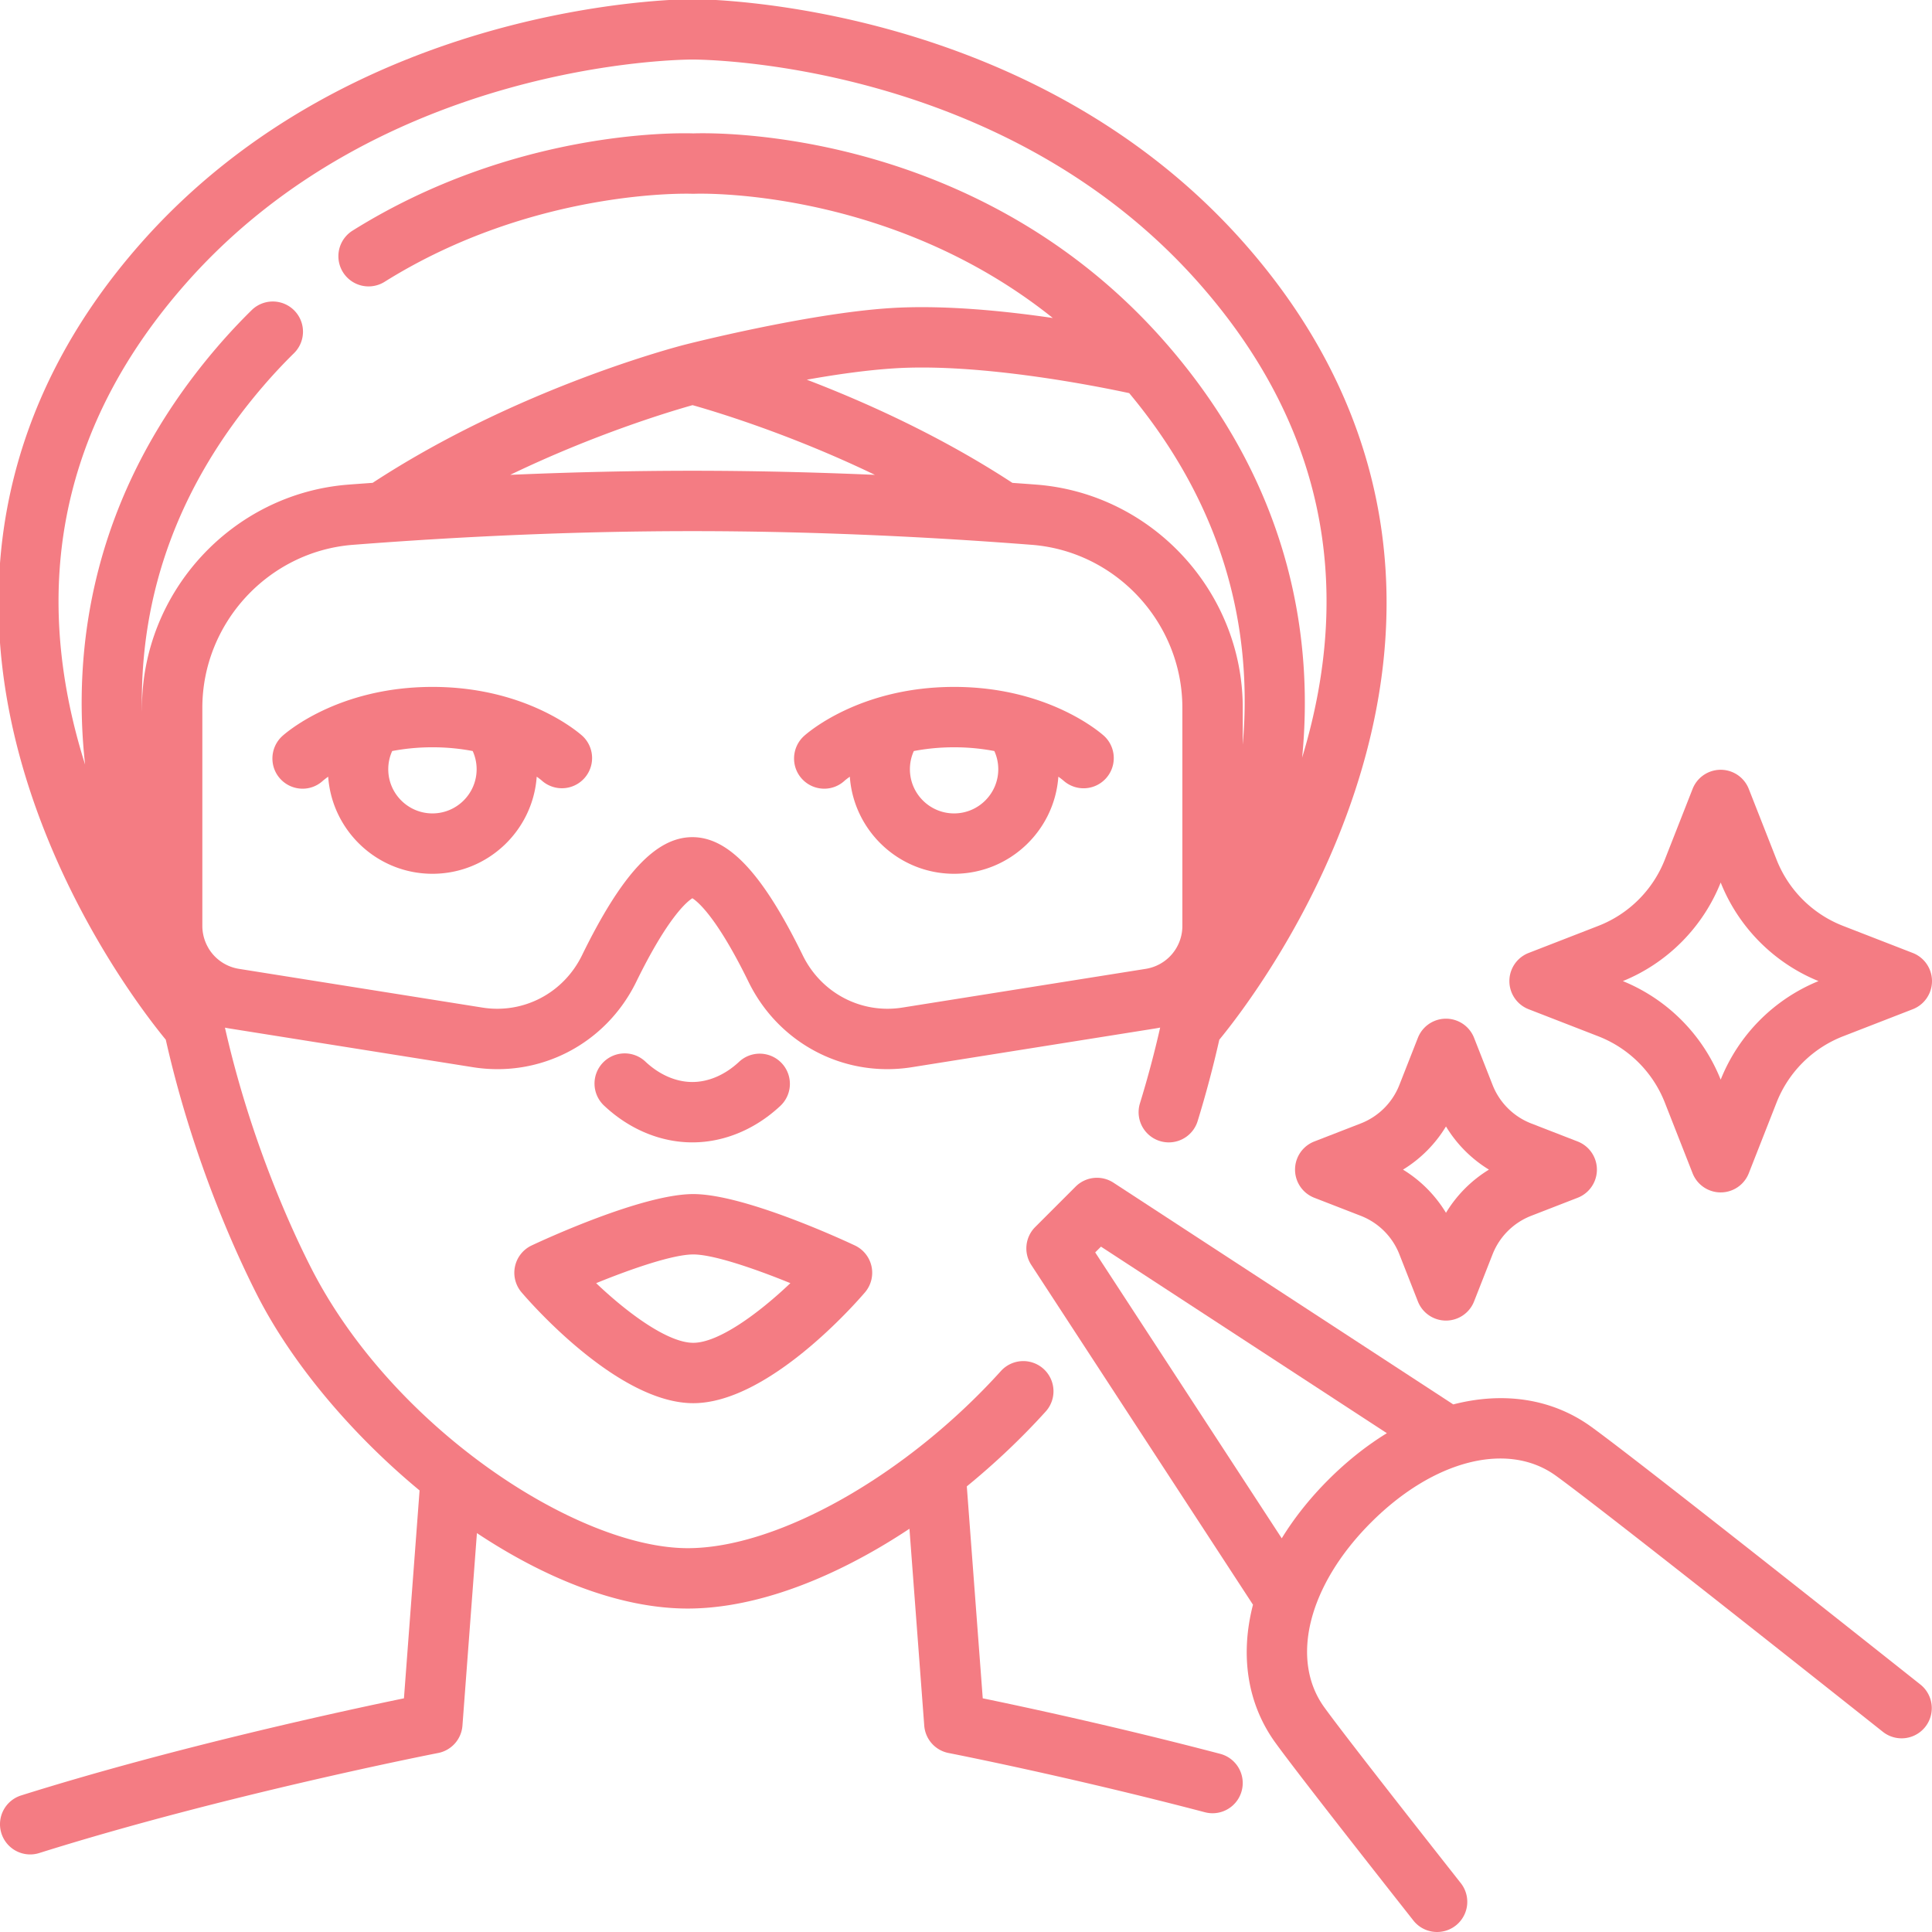
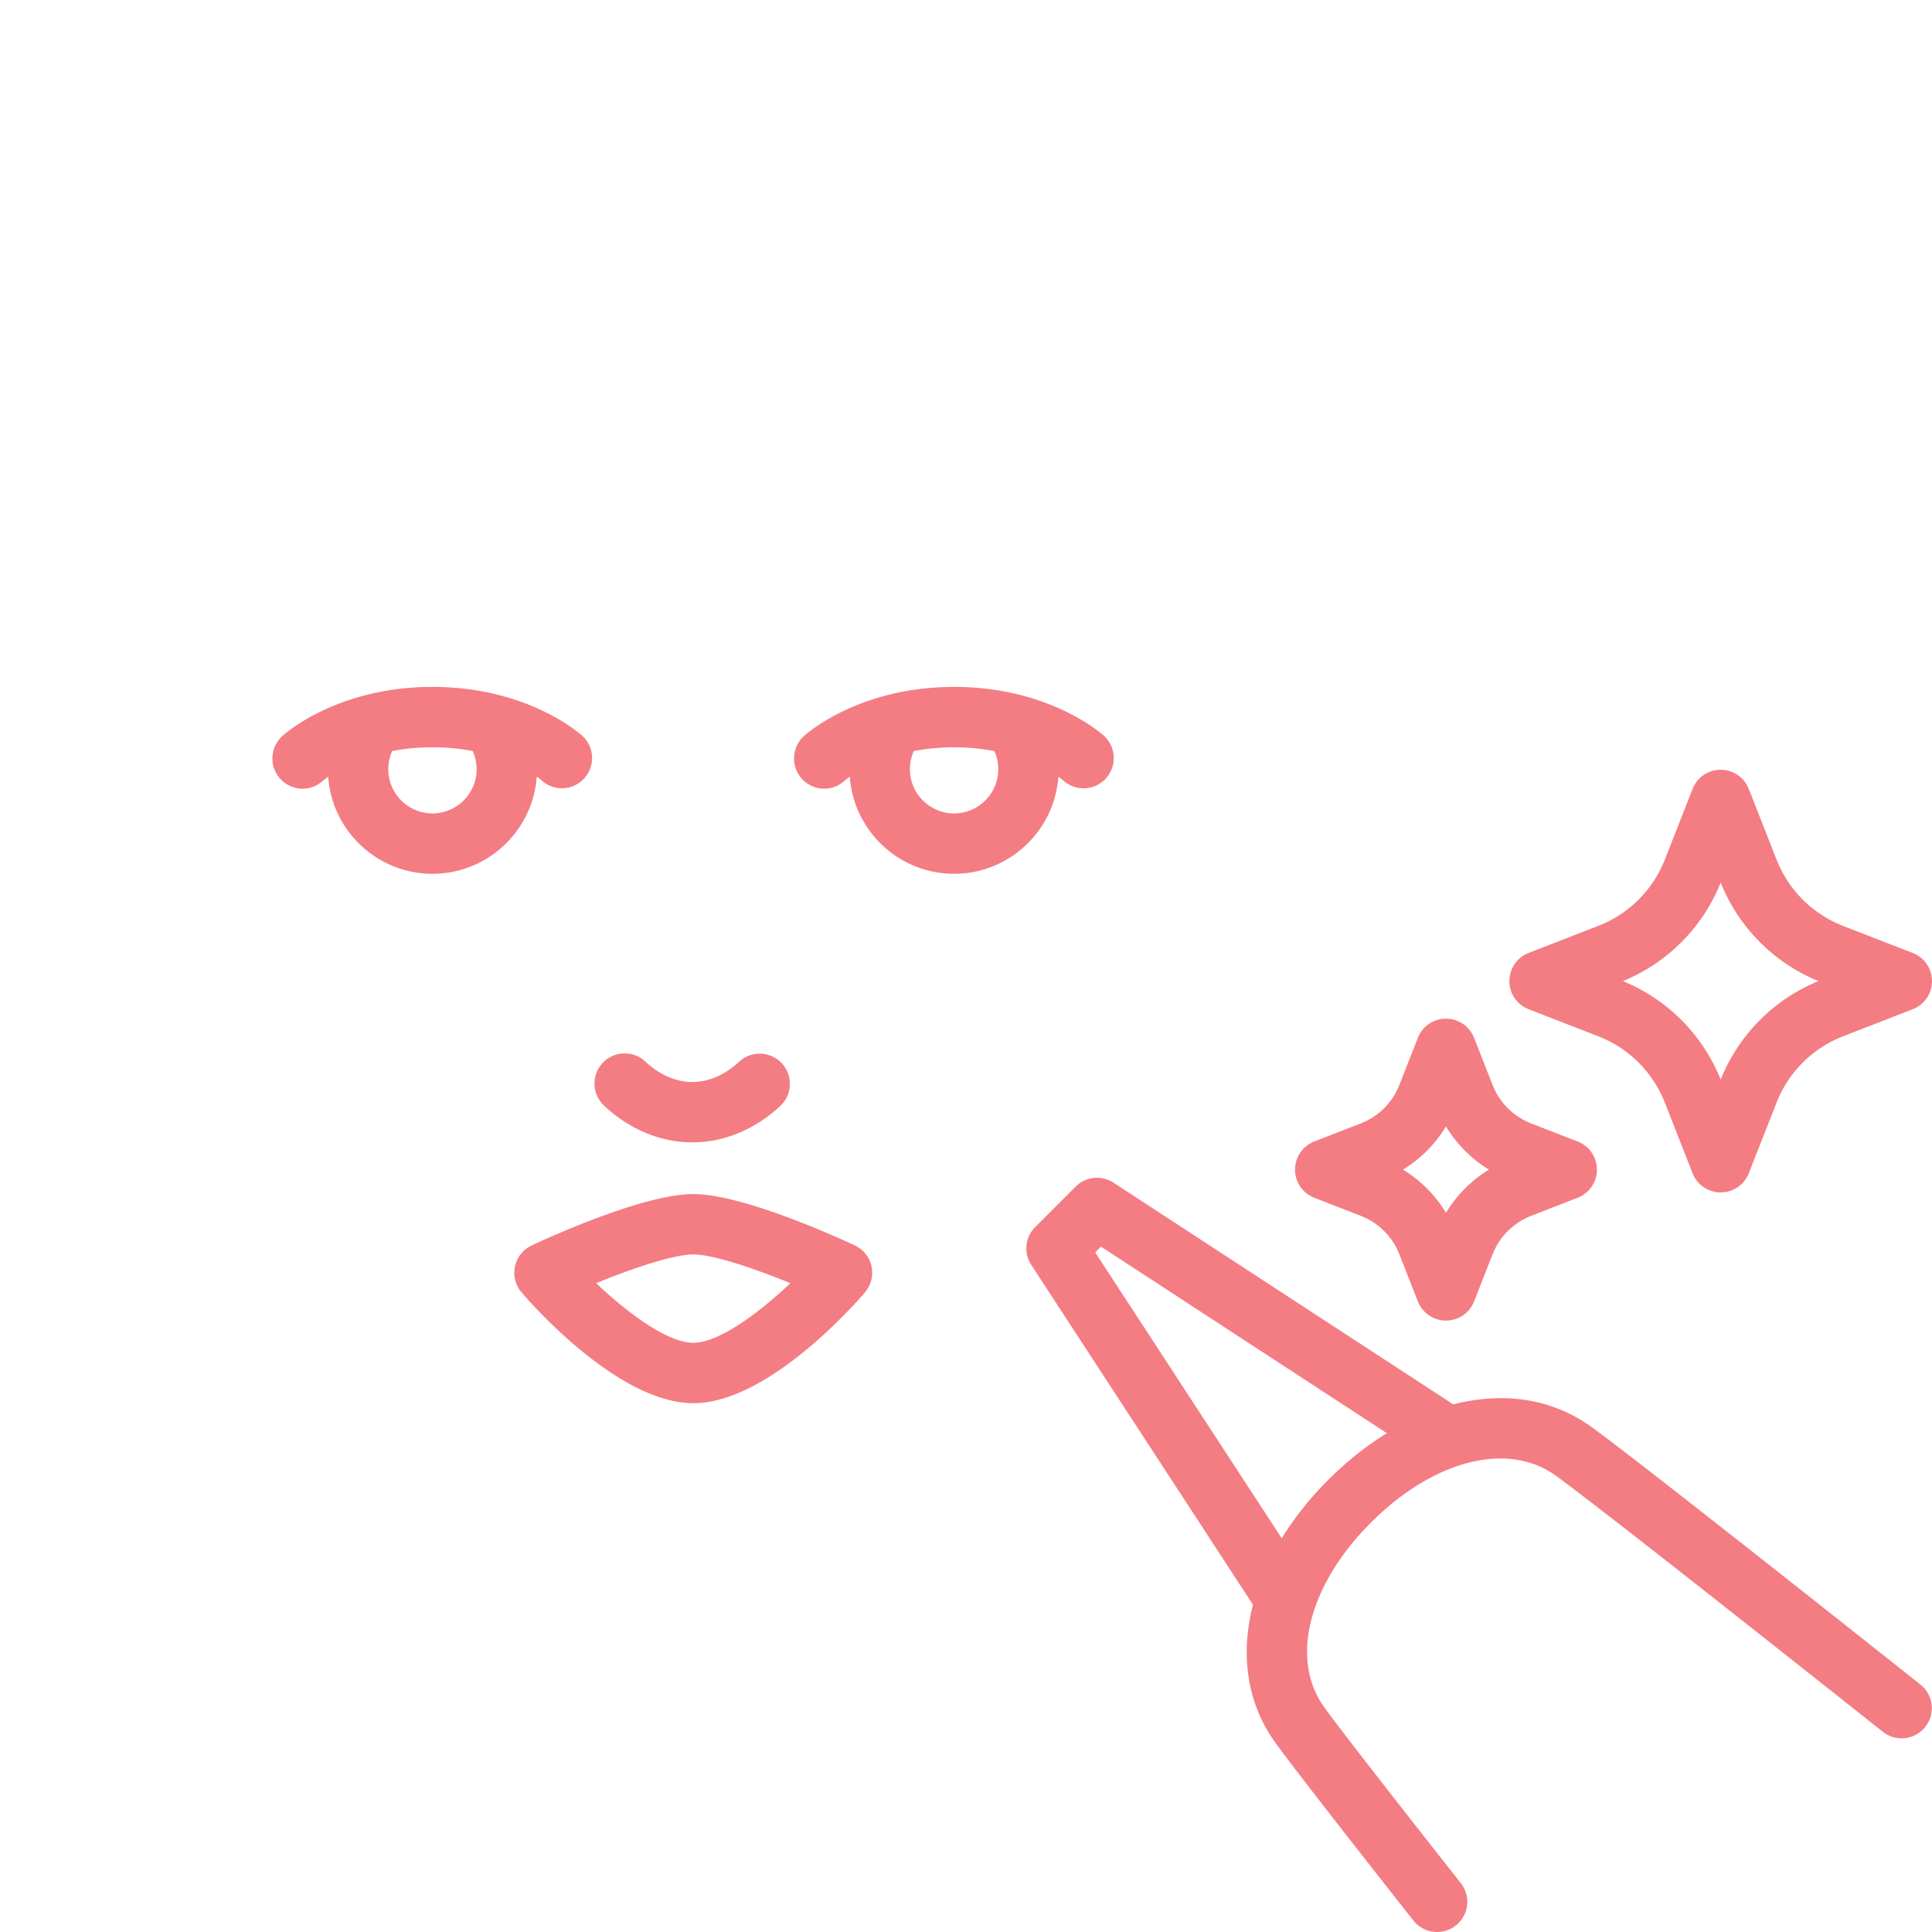
<svg xmlns="http://www.w3.org/2000/svg" width="512" height="512" x="0" y="0" viewBox="0 0 512 512" style="enable-background:new 0 0 512 512" xml:space="preserve" class="">
  <g>
    <path d="m405.104 267.457 18.496 7.185a31.003 31.003 0 0 1 17.581 17.514l7.373 18.77a8 8 0 0 0 14.892 0l7.373-18.769a31.005 31.005 0 0 1 17.581-17.515l18.496-7.185a8 8 0 0 0 0-14.914l-18.496-7.185a31.002 31.002 0 0 1-17.581-17.515l-7.373-18.769a8 8 0 0 0-14.892 0l-7.373 18.769a31.005 31.005 0 0 1-17.581 17.515l-18.496 7.185a8 8 0 0 0 0 14.914zM456 233.879c4.712 11.845 14.126 21.322 25.922 26.121A47.054 47.054 0 0 0 456 286.121 47.054 47.054 0 0 0 430.078 260c11.796-4.799 21.21-14.275 25.922-26.121zM360.633 297.717l-12.331 4.789a8 8 0 0 0 0 14.914l12.331 4.79a17.996 17.996 0 0 1 10.204 10.165l4.915 12.514a7.998 7.998 0 0 0 14.892 0l4.916-12.514a17.996 17.996 0 0 1 10.204-10.165l12.33-4.79a8 8 0 0 0 0-14.914l-12.33-4.789c-4.658-1.81-8.377-5.515-10.204-10.165l-4.916-12.514a7.999 7.999 0 0 0-14.892.001l-4.915 12.513a17.996 17.996 0 0 1-10.204 10.165zm22.565.804a34.109 34.109 0 0 0 11.386 11.442 34.136 34.136 0 0 0-11.385 11.443 34.109 34.109 0 0 0-11.386-11.442 34.136 34.136 0 0 0 11.385-11.443zM136.482 335.613a8.005 8.005 0 0 0 1.739 6.88c2.569 3.006 25.669 29.365 45.501 29.365s42.932-26.359 45.501-29.365a8 8 0 0 0-2.676-12.436c-2.961-1.394-29.32-13.615-42.825-13.615s-39.864 12.222-42.825 13.615a7.997 7.997 0 0 0-4.415 5.556zm47.24-3.171c5.339 0 16.285 3.758 25.737 7.609-8.454 8.043-19.046 15.807-25.737 15.807s-17.285-7.766-25.737-15.807c9.452-3.852 20.397-7.609 25.737-7.609zM114.602 182.038c-25.332 0-39.228 12.512-39.807 13.044-3.252 2.991-3.493 8.078-.502 11.33a7.998 7.998 0 0 0 5.9 2.599c1.92 0 3.845-.692 5.375-2.1.082-.073.563-.483 1.403-1.078 1.019 14.357 13.018 25.729 27.631 25.729s26.616-11.375 27.632-25.735c.814.577 1.275.97 1.345 1.032a8.001 8.001 0 0 0 10.83-11.778c-.579-.532-14.475-13.044-39.807-13.044zm11.71 21.816c0 6.456-5.253 11.708-11.71 11.708s-11.709-5.252-11.709-11.708c0-1.682.36-3.318 1.041-4.822 3.163-.602 6.704-.995 10.668-.995s7.507.393 10.67.995a11.67 11.67 0 0 1 1.04 4.822zM252.843 182.038c-25.332 0-39.228 12.512-39.807 13.044-3.252 2.991-3.493 8.078-.502 11.33a7.998 7.998 0 0 0 5.9 2.599c1.92 0 3.845-.692 5.375-2.1.082-.073.563-.483 1.403-1.078 1.019 14.357 13.018 25.729 27.631 25.729s26.613-11.372 27.632-25.73c.819.58 1.295.984 1.395 1.072a8.001 8.001 0 0 0 10.78-11.823c-.579-.532-14.475-13.044-39.807-13.044zm11.71 21.816c0 6.456-5.253 11.708-11.71 11.708s-11.709-5.252-11.709-11.708c0-1.681.359-3.318 1.039-4.821 3.164-.602 6.705-.995 10.67-.995s7.505.393 10.669.995a11.666 11.666 0 0 1 1.041 4.821z" fill="#f47c83" opacity="1" data-original="#000000" />
-     <path d="M323.376 464.788c-27.303-7.166-51.976-12.454-62.939-14.716l-4.222-56.167c7.477-6.114 14.576-12.832 20.94-19.876a8 8 0 0 0-11.871-10.727c-24.993 27.66-59.134 46.979-83.023 46.979-29.237 0-78.127-31.745-99.794-74.23-5.005-9.813-15.998-33.458-22.852-63.714.408.084.82.159 1.236.225l64.472 10.258c17.885 2.851 35.271-6.242 43.279-22.608 8.347-17.063 13.41-21.243 14.885-22.168 1.474.925 6.536 5.104 14.886 22.168 7.03 14.37 21.291 23.127 36.767 23.125 2.151 0 4.329-.169 6.512-.517l64.473-10.258c.447-.071.89-.154 1.329-.246a275.209 275.209 0 0 1-5.357 20.076 8 8 0 0 0 7.649 10.353 8.004 8.004 0 0 0 7.644-5.65 291.405 291.405 0 0 0 5.738-21.558c5.333-6.482 24.719-31.548 36.061-66.236 17.42-53.277 7.198-103.407-29.561-144.97C273.182.513 187.165-.221 183.531-.221S93.881.513 37.438 64.331C.679 105.894-9.543 156.023 7.877 209.301c11.34 34.68 30.72 59.744 36.058 66.232 7.26 32.195 18.959 57.361 24.277 67.788 9.078 17.799 24.688 36.52 42.981 51.664l-4.141 55.089C91.087 453.371 46.03 463.098 5.601 475.81a7.999 7.999 0 0 0-5.232 10.031 8.004 8.004 0 0 0 7.63 5.603 7.99 7.99 0 0 0 2.401-.37c49.033-15.418 105.142-26.398 105.703-26.508a8 8 0 0 0 6.45-7.253l3.836-51.023c18.227 12.093 37.905 19.992 55.871 19.992 14.909 0 32.199-5.435 50.001-15.716a167.669 167.669 0 0 0 8.752-5.431l3.922 52.178a8 8 0 0 0 6.45 7.253c.313.062 31.742 6.2 67.928 15.699a8.005 8.005 0 0 0 2.036.264 8.003 8.003 0 0 0 2.026-15.741zm-19.769-208.027-64.472 10.258c-10.884 1.732-21.496-3.829-26.394-13.839-10.6-21.664-19.623-31.325-29.257-31.325s-18.659 9.661-29.257 31.325c-4.899 10.01-15.501 15.571-26.394 13.839l-64.472-10.258a11.508 11.508 0 0 1-8.083-5.431c-.079-.147-.156-.295-.243-.437a11.548 11.548 0 0 1-1.412-5.542v-57.773c0-22.483 17.531-41.457 39.91-43.196 30.978-2.406 61.24-3.626 89.949-3.626s58.972 1.22 89.948 3.626c22.379 1.739 39.91 20.713 39.91 43.196v57.773a11.501 11.501 0 0 1-9.736 11.409zm-4.355-152.576c22.975 27.582 33.08 58.878 30.091 93.166v-9.773c0-30.786-24.015-56.767-54.672-59.147-2.131-.166-4.249-.312-6.373-.466-18.97-12.413-38.916-21.387-54.486-27.342 7.522-1.347 15.618-2.515 23.043-2.997 22.727-1.477 53.453 4.636 62.397 6.559zm-67.396 21.658c-16.484-.714-32.66-1.087-48.371-1.087s-31.82.371-48.269 1.082c22.334-10.761 42.154-16.733 48.315-18.468 6.167 1.737 25.991 7.711 48.325 18.473zM49.422 74.931c51.722-58.479 130.769-59.152 134.109-59.152s82.388.673 134.109 59.151c32.431 36.67 41.646 78.996 27.442 125.843 2.884-29.389-1.819-70.051-35.393-109.034C260.057 34.117 190.021 35.13 183.718 35.35c-4.741-.157-47.852-.78-90.316 25.789a8 8 0 0 0 8.486 13.564c39.659-24.813 81.074-23.363 81.47-23.356.242.012.486.012.729 0 .58-.022 51.475-1.85 94.916 32.925-13.218-1.938-29.3-3.514-43.184-2.613-22.046 1.432-54.051 9.611-54.304 9.677-2.298.587-44.519 11.595-82.76 36.622-2.152.156-4.298.304-6.457.472-30.657 2.381-54.672 28.362-54.672 59.147v1.108c-.721-31.728 10.083-60.765 32.254-86.506a142.05 142.05 0 0 1 8.06-8.608 8 8 0 0 0-11.212-11.414 158.131 158.131 0 0 0-8.971 9.581C23.475 131.541 19.289 173.1 22.55 202.617 7.538 155.036 16.566 112.08 49.423 74.93z" fill="#f47c83" opacity="1" data-original="#000000" />
    <path d="M508.973 446.454c-27.793-22.053-76.09-60.255-87.281-68.344-10.41-7.525-23.344-9.343-36.558-5.926l-90.056-58.761a8.004 8.004 0 0 0-10.029 1.043l-10.713 10.713a8.001 8.001 0 0 0-1.043 10.028l58.761 90.058c-3.416 13.214-1.598 26.148 5.926 36.558 4.128 5.711 16.436 21.567 36.58 47.129a7.983 7.983 0 0 0 6.288 3.048 8 8 0 0 0 6.278-12.952c-19.727-25.03-32.237-41.144-36.18-46.598-9.182-12.703-4.201-32.386 12.393-48.979 16.594-16.596 36.277-21.577 48.979-12.394 10.938 7.906 59.021 45.941 86.709 67.91a8 8 0 0 0 9.945-12.533zm-156.948-54.298c-4.946 4.946-9.07 10.168-12.349 15.511l-49.435-75.766 1.53-1.53 75.765 49.436c-5.343 3.279-10.565 7.403-15.511 12.349zM206.891 292.984a8.001 8.001 0 0 0-10.969-11.649c-3.702 3.486-8.121 5.406-12.443 5.406s-8.741-1.92-12.441-5.405a8 8 0 0 0-11.309.338 8 8 0 0 0 .338 11.309c6.681 6.293 14.995 9.759 23.412 9.759s16.73-3.466 23.412-9.758z" fill="#f47c83" opacity="1" data-original="#000000" />
  </g>
</svg>